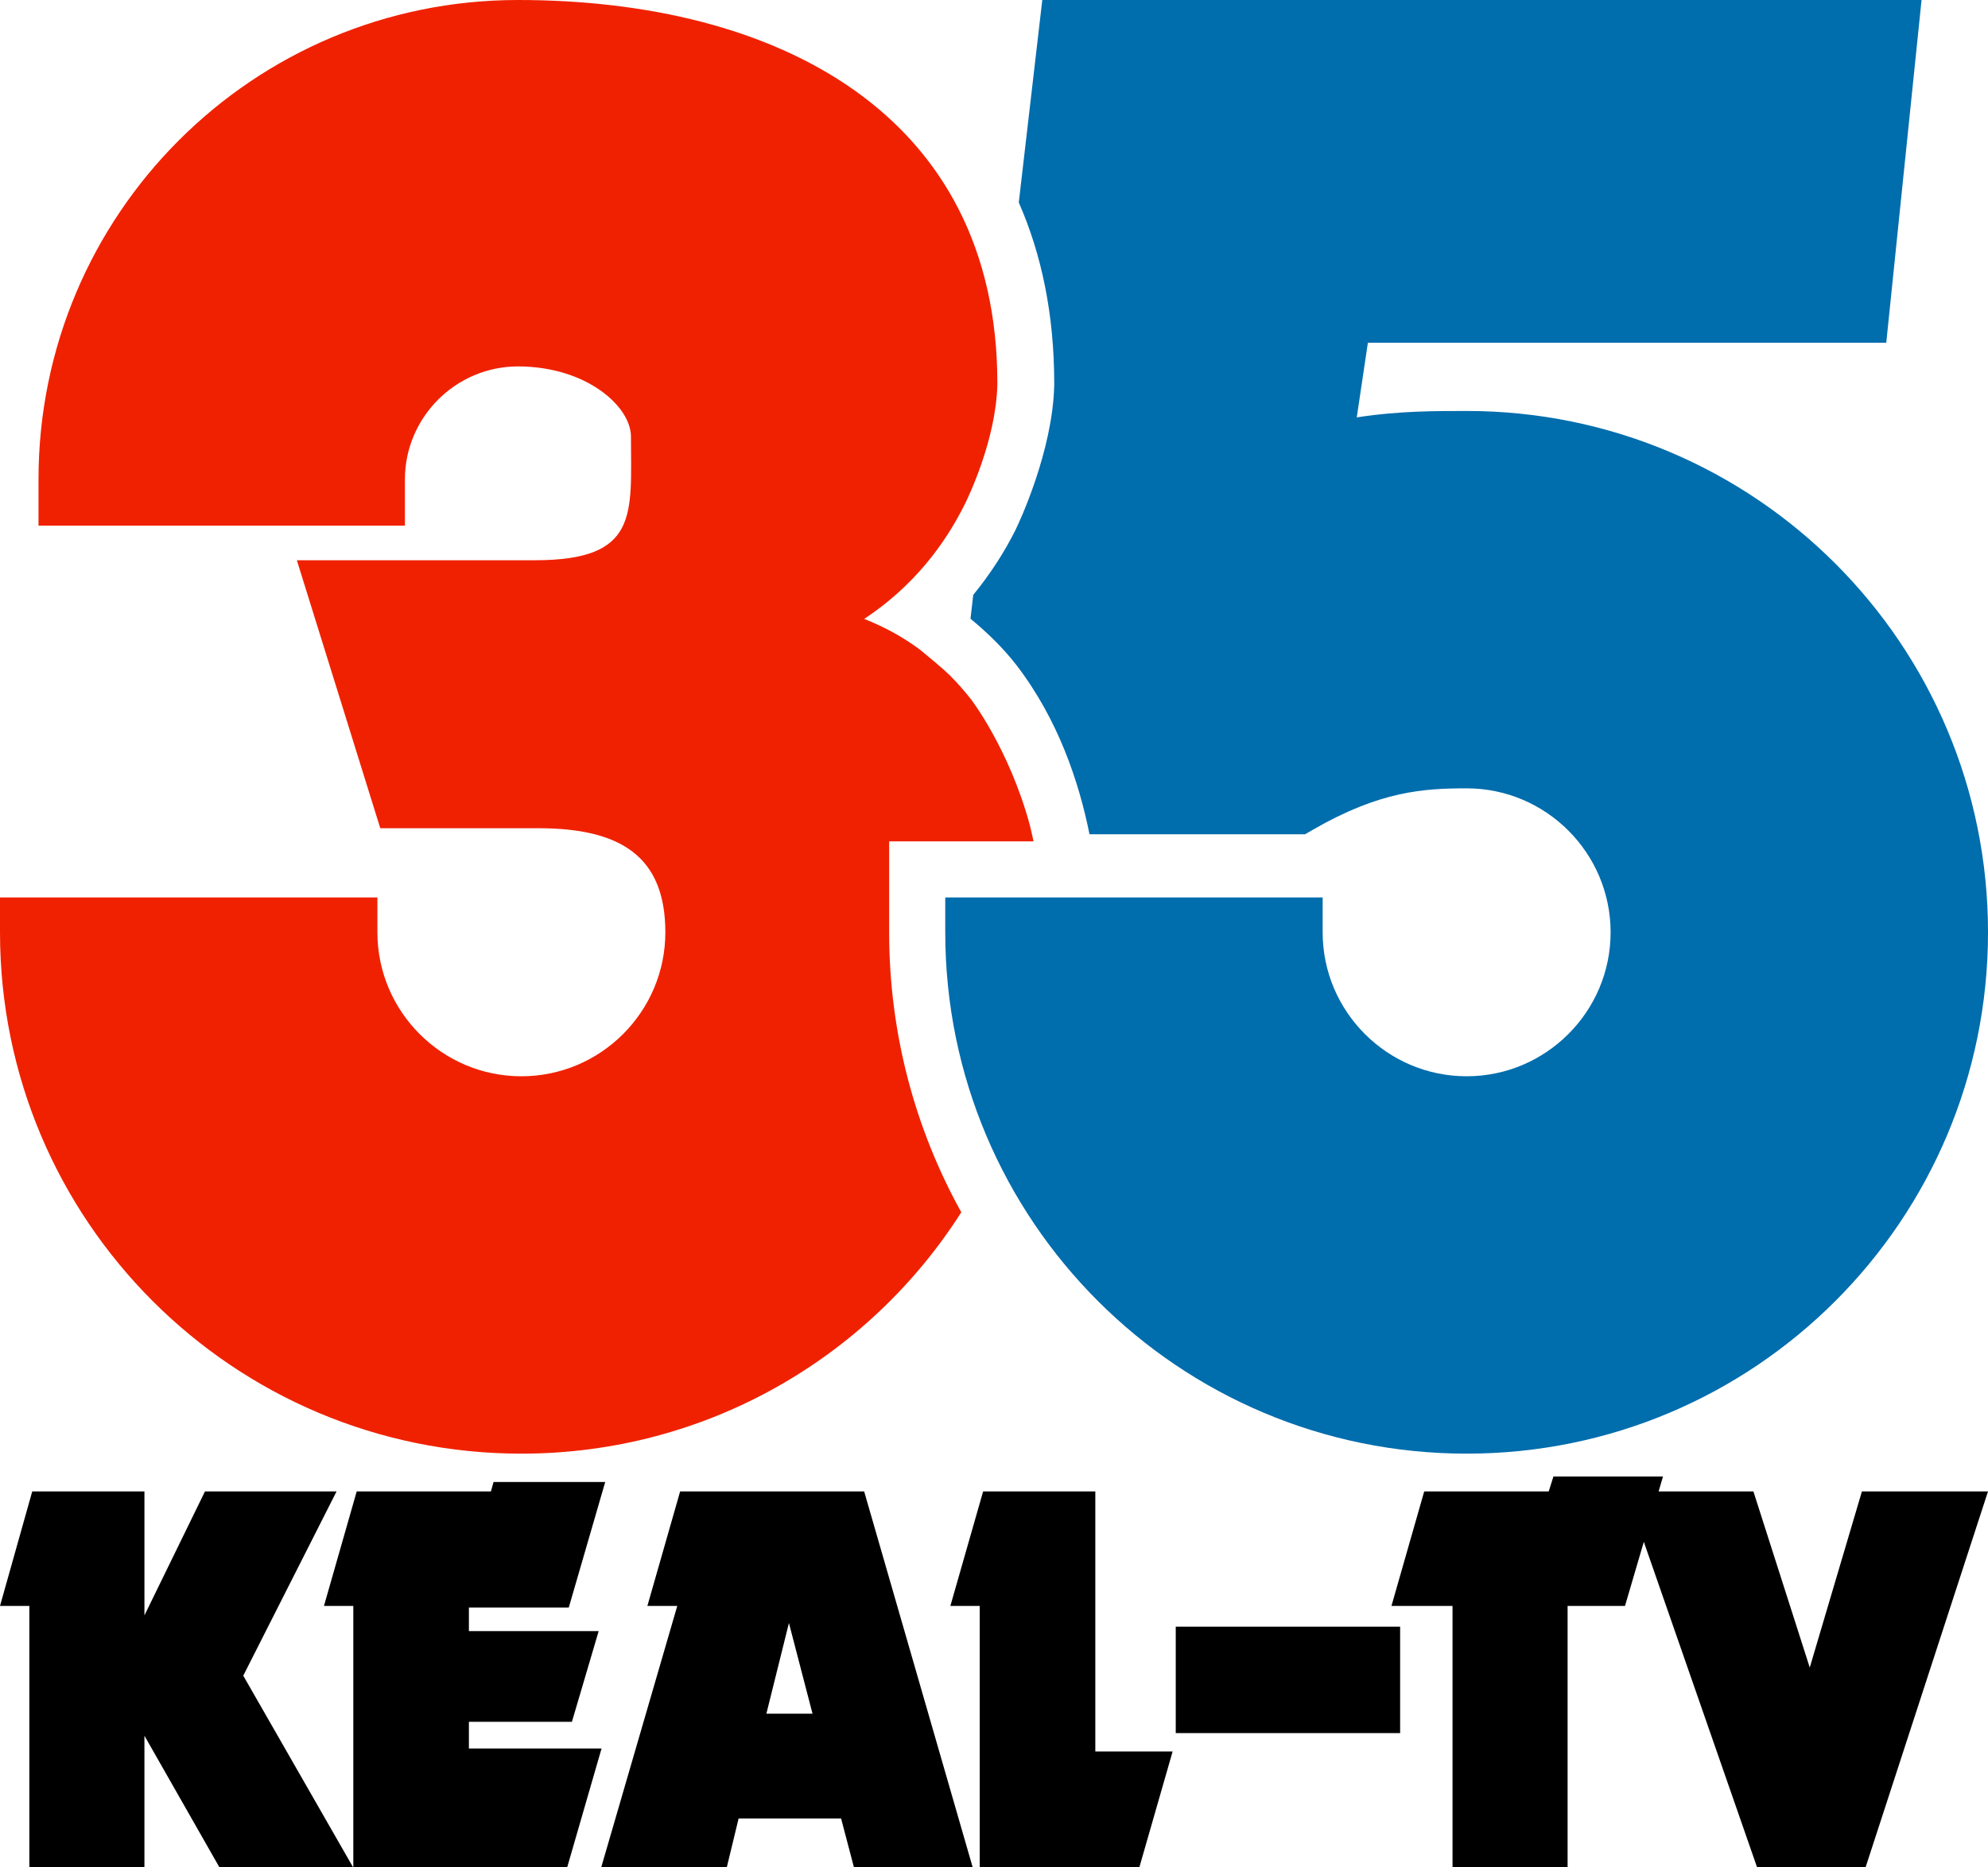
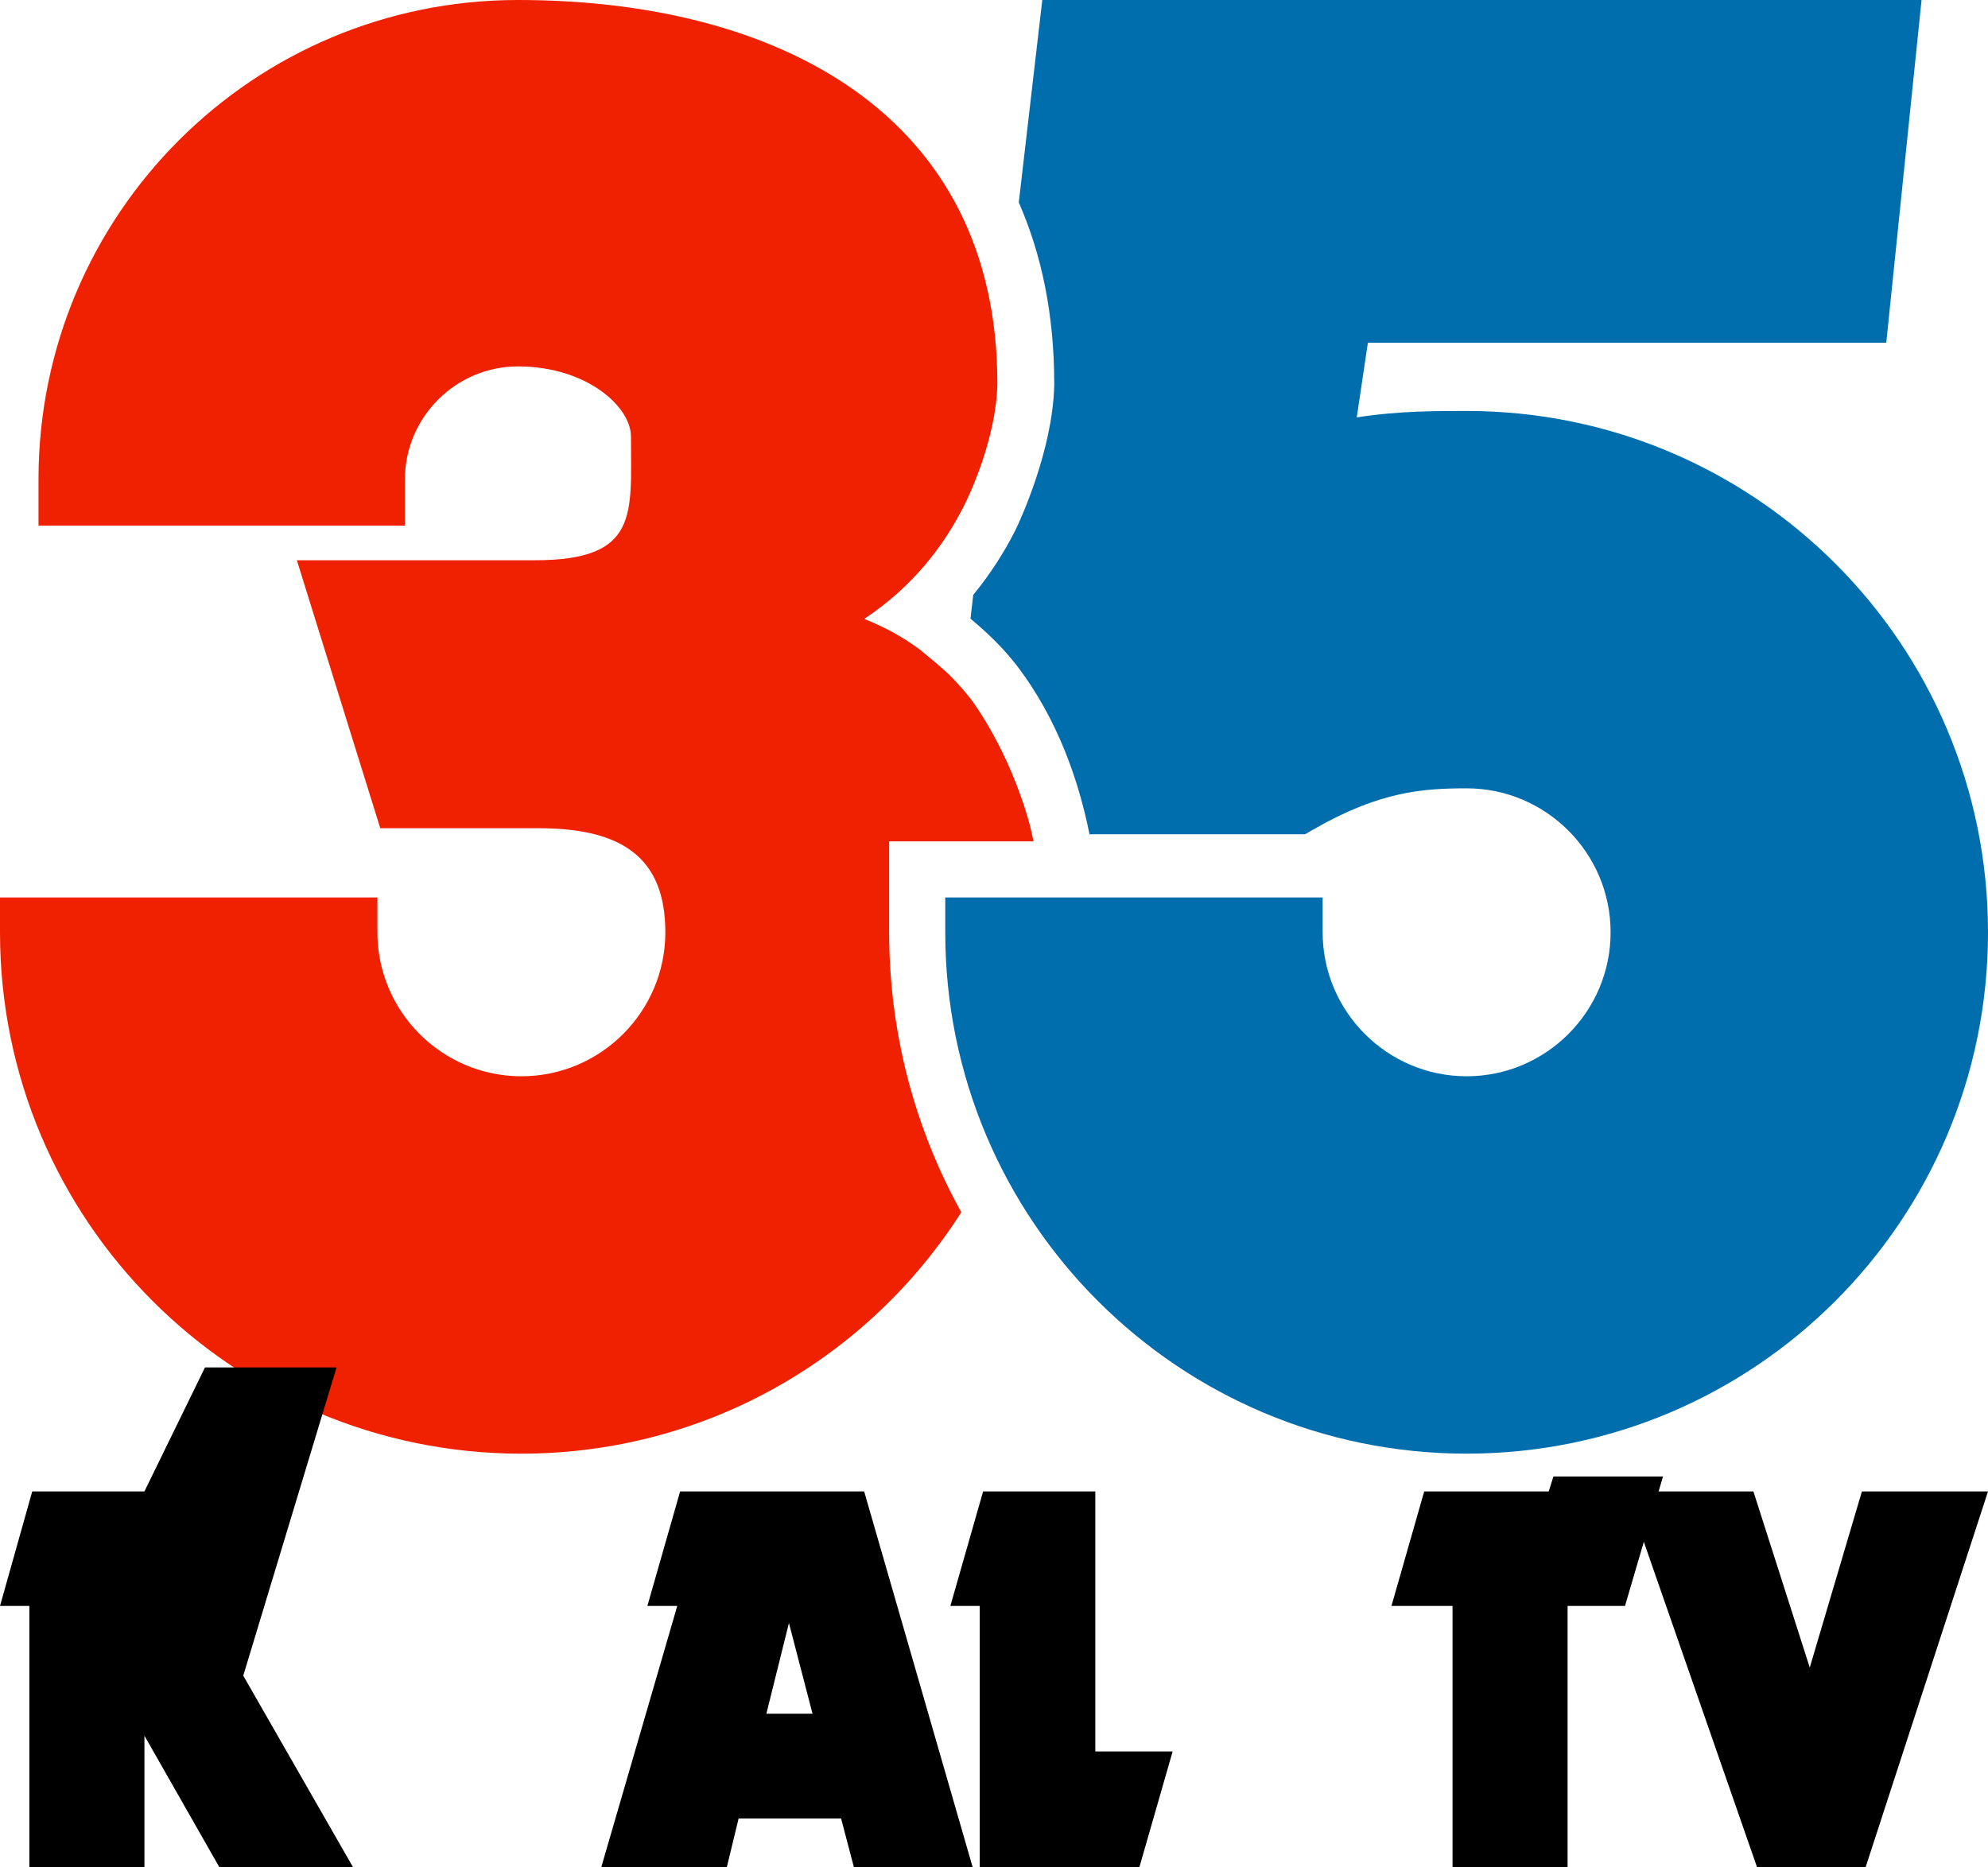
<svg xmlns="http://www.w3.org/2000/svg" xmlns:ns1="http://www.inkscape.org/namespaces/inkscape" xmlns:ns2="http://sodipodi.sourceforge.net/DTD/sodipodi-0.dtd" width="262.303mm" height="246.391mm" viewBox="0 0 262.303 246.391" version="1.1" id="svg5" ns1:version="1.2 (dc2aedaf03, 2022-05-15)" ns2:docname="KEAL_1975.svg">
  <ns2:namedview id="namedview7" pagecolor="#ffffff" bordercolor="#000000" borderopacity="0.25" ns1:showpageshadow="2" ns1:pageopacity="0.0" ns1:pagecheckerboard="0" ns1:deskcolor="#d1d1d1" ns1:document-units="mm" showgrid="false" ns1:zoom="0.41386281" ns1:cx="484.46005" ns1:cy="492.91696" ns1:window-width="1600" ns1:window-height="837" ns1:window-x="-8" ns1:window-y="-8" ns1:window-maximized="1" ns1:current-layer="g880" />
  <defs id="defs2">
    <ns1:path-effect effect="offset" id="path-effect1574" is_visible="true" lpeversion="1.2" linejoin_type="miter" unit="mm" offset="9.5" miter_limit="4" attempt_force_join="false" update_on_knot_move="true" />
    <ns1:path-effect effect="offset" id="path-effect894" is_visible="true" lpeversion="1.2" linejoin_type="miter" unit="mm" offset="7.4" miter_limit="4" attempt_force_join="false" update_on_knot_move="true" />
    <ns1:path-effect effect="offset" id="path-effect886" is_visible="true" lpeversion="1.2" linejoin_type="miter" unit="mm" offset="7.5" miter_limit="4" attempt_force_join="false" update_on_knot_move="true" />
    <ns1:path-effect effect="offset" id="path-effect882" is_visible="true" lpeversion="1.2" linejoin_type="miter" unit="mm" offset="4.6" miter_limit="4" attempt_force_join="false" update_on_knot_move="true" />
    <ns1:path-effect effect="offset" id="path-effect825" is_visible="true" lpeversion="1.2" linejoin_type="miter" unit="mm" offset="1.5" miter_limit="4" attempt_force_join="false" update_on_knot_move="true" />
    <ns1:path-effect effect="offset" id="path-effect645" is_visible="true" lpeversion="1.2" linejoin_type="miter" unit="mm" offset="11" miter_limit="4" attempt_force_join="false" update_on_knot_move="true" />
    <ns1:path-effect effect="offset" id="path-effect643" is_visible="true" lpeversion="1.2" linejoin_type="miter" unit="mm" offset="0" miter_limit="4" attempt_force_join="false" update_on_knot_move="true" />
    <ns1:path-effect effect="offset" id="path-effect629" is_visible="true" lpeversion="1.2" linejoin_type="miter" unit="mm" offset="11.1" miter_limit="4" attempt_force_join="false" update_on_knot_move="true" />
    <ns1:path-effect effect="offset" id="path-effect625" is_visible="true" lpeversion="1.2" linejoin_type="miter" unit="mm" offset="8.5" miter_limit="4" attempt_force_join="false" update_on_knot_move="true" />
  </defs>
  <g ns1:label="Layer 1" ns1:groupmode="layer" id="layer1" transform="translate(4.6,-22.541)">
    <g id="g623">
      <g id="g880">
        <path id="path756" style="fill:#f02100;fill-opacity:1;stroke-width:0.265" d="M 63.74,22.541 C 28.773,22.541 0.481,50.834 0.481,85.801 v 6.099 H 48.826 v -6.099 c 0,-8.2 6.713,-14.91 14.914,-14.91 9.038,4.8e-5 14.91,5.288 14.91,9.259 -5.3e-5,10.221 1.132,16.316 -12.674,16.317 H 34.567 l 11.007,35.359 h 20.856 c 10.873,0 16.758,3.732 16.758,13.737 -5.9e-5,10.468 -8.528,18.996 -18.996,18.996 -10.468,1.8e-4 -18.996,-8.527 -18.996,-18.996 v -4.6 H -4.6 v 4.6 c -1.007e-4,38.016 30.775,68.791 68.791,68.791 24.415,-1.3e-4 45.841,-12.696 58.047,-31.85 -6.064,-10.937 -9.52,-23.529 -9.52,-36.941 v -12 h 19.051 c -0.15,-0.719 -0.318,-1.452 -0.502,-2.194 -2.737,-10.056 -7.744,-16.547 -7.744,-16.547 -0.849,-1.091 -1.782,-2.146 -2.789,-3.16 -0.627,-0.592 -1.286,-1.185 -2.01,-1.785 l -1.999,-1.658 c -1.064,-0.775 -2.189,-1.509 -3.396,-2.18 -1.231,-0.685 -2.541,-1.287 -3.901,-1.834 6.478,-4.284 10.592,-9.772 13.234,-15.059 0.441,-0.882 4.156,-8.498 4.334,-15.893 v -0.057 -0.054 C 126.998,37.478 97.833,22.541 63.74,22.541 Z" />
        <path id="path764" style="fill:#006dad;fill-opacity:1;stroke-width:0.265" d="m 132.923,22.541 -3.101,26.718 c 3.003,6.828 4.676,14.762 4.676,23.883 v 0.054 0.147 l -0.002,0.092 c -0.207,8.588 -4.589,17.996 -5.123,19.064 -1.426,2.853 -3.278,5.741 -5.559,8.541 l -0.364,3.141 c 2.262,1.876 4.311,3.873 5.993,6.035 l 0.008,0.01 0.008,0.01 c 5.578,7.22 8.33,15.582 9.692,22.387 h 28.442 l 1.068,-0.615 c 8.858,-5.114 14.676,-5.44 20.252,-5.444 10.468,6e-5 18.996,8.53 18.996,18.998 -5e-5,10.468 -8.528,18.996 -18.996,18.996 -10.468,1.7e-4 -18.998,-8.528 -18.998,-18.996 v -4.6 H 120.12 v 4.6 c -1e-4,38.016 30.777,68.791 68.793,68.791 38.016,-2.1e-4 68.791,-30.775 68.791,-68.791 1e-4,-38.016 -30.775,-68.793 -68.791,-68.793 h -0.006 -0.006 c -3.889,0.01 -8.794,-0.035 -14.486,0.847 l 1.468,-9.849 h 68.396 l 4.657,-45.227 h -71.32 z" ns2:nodetypes="ccscccccccccccccccsccsccscscccccc" />
        <g aria-label="KEAL-TV" id="text1792" style="font-size:70.832px;font-family:Dynamo;-inkscape-font-specification:Dynamo;text-align:center;letter-spacing:-1.942px;text-anchor:middle;stroke-width:0.369">
-           <path d="M 41.987,268.932 H 24.348 l -9.892,-17.362 v 17.362 H -0.726 V 234.45 H -4.6 l 4.254,-15.114 H 14.457 v 16.359 l 7.989,-16.359 H 39.808 L 27.496,243.65 Z" id="path1844" />
-           <path d="m 75.254,218.091 -4.807,16.567 H 57.269 v 3.113 H 74.389 L 70.861,249.737 H 57.269 v 3.528 h 17.5 l -4.531,15.667 H 42.017 V 234.45 H 38.143 l 4.323,-15.114 h 17.708 l 0.346,-1.245 z" id="path1846" />
+           <path d="M 41.987,268.932 H 24.348 l -9.892,-17.362 v 17.362 H -0.726 V 234.45 H -4.6 l 4.254,-15.114 H 14.457 l 7.989,-16.359 H 39.808 L 27.496,243.65 Z" id="path1844" />
          <path d="m 123.738,268.932 h -15.667 l -1.695,-6.433 H 92.853 l -1.556,6.433 h -16.567 l 10.03,-34.482 h -3.943 l 4.323,-15.114 H 109.42 Z M 102.606,248.665 99.494,236.698 96.519,248.665 Z" id="path1848" />
          <path d="m 150.122,253.645 -4.392,15.287 h -21.063 v -34.482 h -3.874 l 4.323,-15.114 h 14.803 v 34.309 z" id="path1850" />
-           <path d="M 180.138,251.224 H 150.532 V 237.182 h 29.605 z" id="path1852" />
          <path d="m 214.822,217.365 -5.015,17.085 h -7.574 v 34.482 h -15.183 v -34.482 h -8.058 l 4.323,-15.114 h 16.428 l 0.623,-1.971 z" id="path1854" />
          <path d="m 257.704,219.336 -16.152,49.596 h -14.319 l -17.258,-49.596 h 16.774 l 7.436,23.242 6.883,-23.242 z" id="path1856" />
        </g>
      </g>
    </g>
  </g>
</svg>